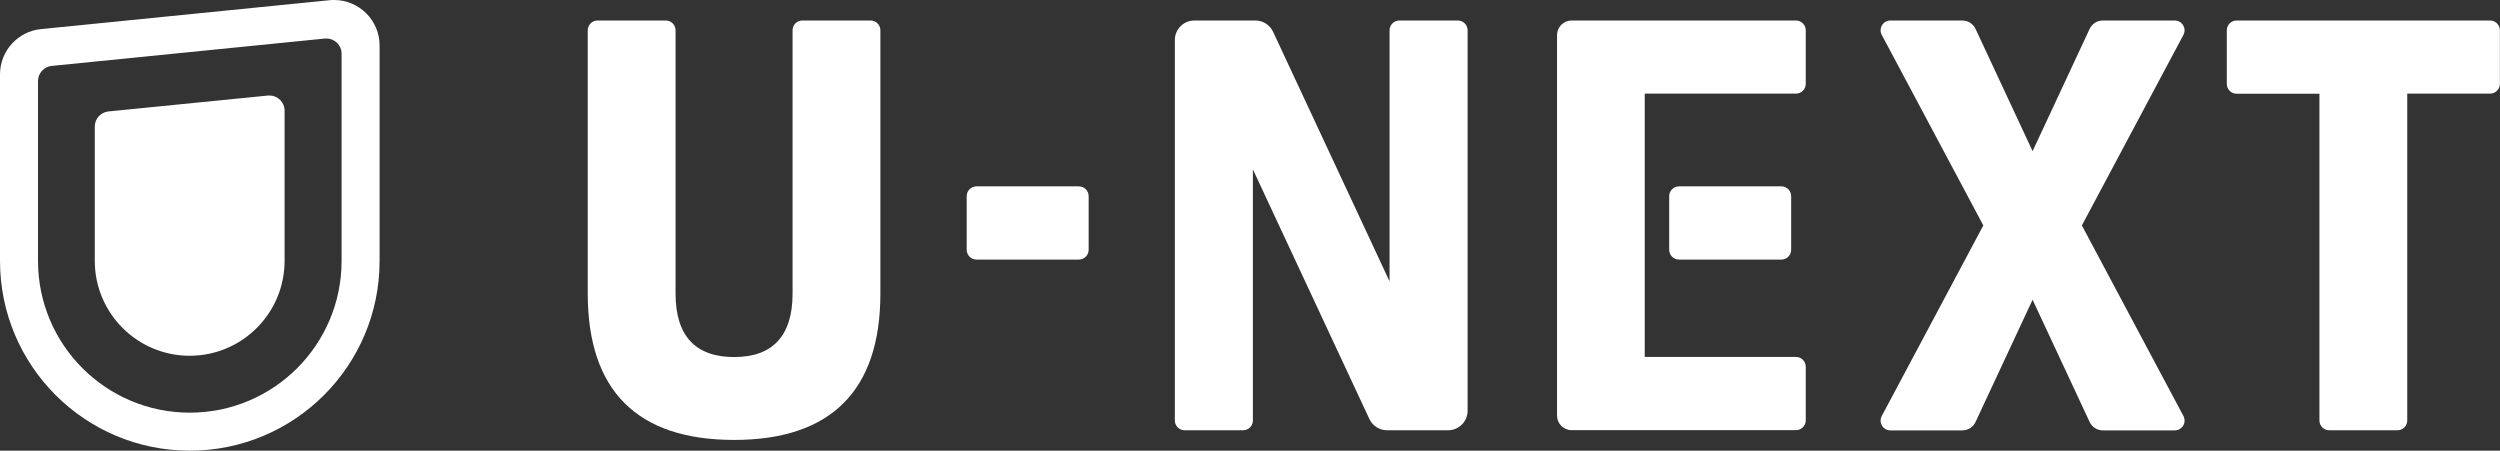
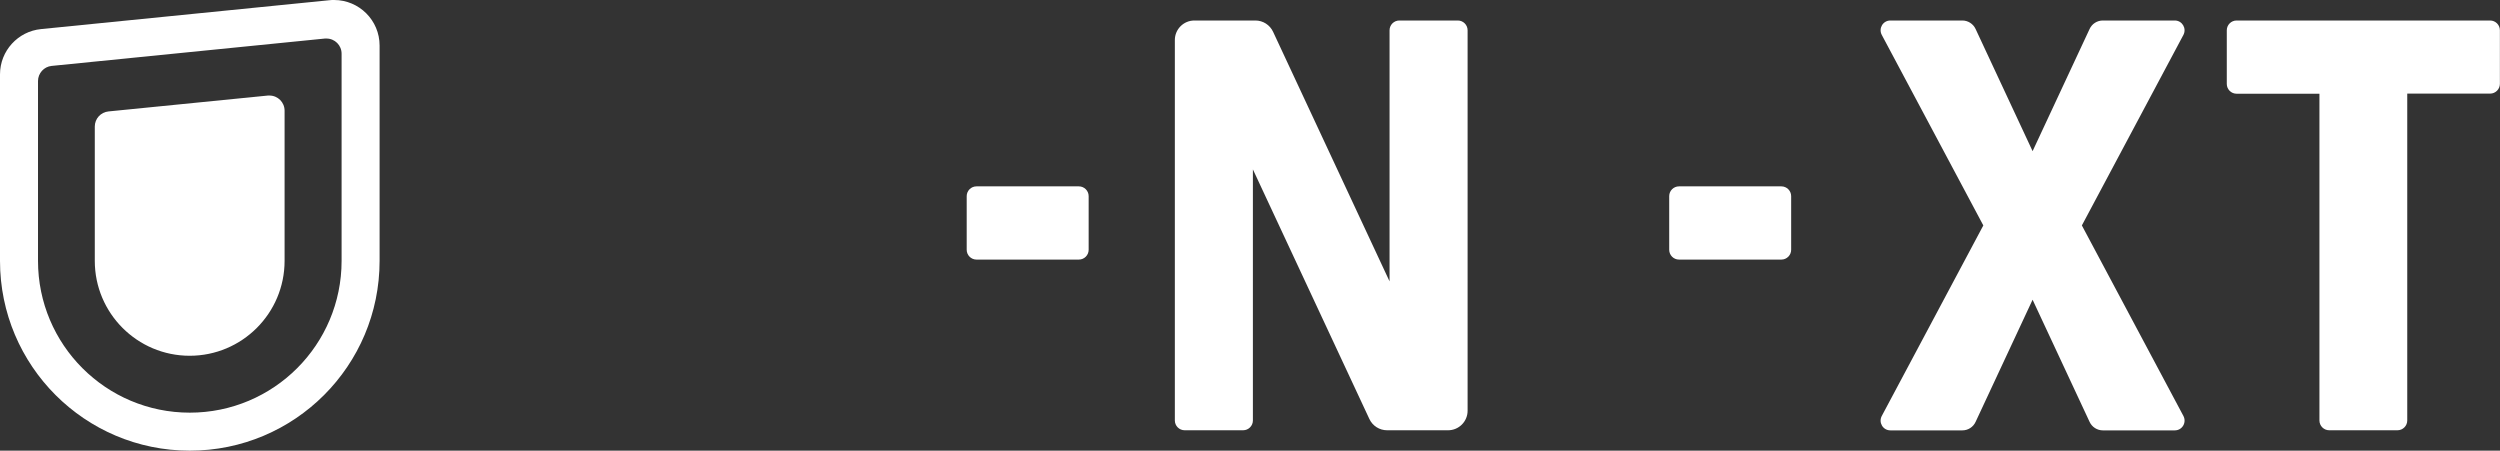
<svg xmlns="http://www.w3.org/2000/svg" id="_レイヤー_2" data-name="レイヤー 2" viewBox="0 0 232.88 41.98">
  <rect x="0" y="0" width="232.88" height="41.98" fill="#333333" stroke="none" />
  <defs>
    <style>
      .cls-1 {
        fill: #fff;
        fill-rule: evenodd;
      }
    </style>
  </defs>
  <g id="_デザイン" data-name="デザイン">
    <g id="_デザイン-2" data-name="デザイン">
      <g id="SB_LP" data-name="SB LP">
        <g id="Group-6">
          <g id="Group-5">
            <g id="U-NEXT-LOGO_WHT_" data-name="U-NEXT-LOGO（WHT）">
              <path id="Fill-1" class="cls-1" d="M25.1,8.9s-.1,0-.14,0l-14.85,1.48c-.72.07-1.28.67-1.28,1.41v12.51c0,4.88,3.96,8.84,8.84,8.84s8.84-3.96,8.84-8.84v-13.99c0-.78-.63-1.41-1.41-1.41h0ZM31.11,0c-.14,0-.28,0-.42.02C30.69.02,3.82,2.71,3.82,2.71c-2.14.21-3.82,2.02-3.82,4.22v17.37c0,9.76,7.91,17.68,17.68,17.68s17.68-7.91,17.68-17.68V4.24c0-2.34-1.9-4.24-4.24-4.24h0ZM31.82,24.3c0,7.81-6.33,14.14-14.14,14.14s-14.14-6.33-14.14-14.14V7.55c0-.73.56-1.34,1.27-1.41l25.46-2.55s.09,0,.14,0c.78,0,1.41.63,1.41,1.41v19.3Z" />
              <path id="Fill-3" class="cls-1" d="M135.8,1.91h-5.45c-.5,0-.91.41-.91.91v23.39l-10.85-23.25c-.3-.64-.94-1.05-1.65-1.05h-5.68c-1,0-1.82.81-1.82,1.82v35.44c0,.5.41.91.91.91h5.45c.5,0,.91-.41.91-.91V15.78l10.85,23.25c.3.64.94,1.05,1.65,1.05h5.68c1,0,1.82-.81,1.82-1.82V2.82c0-.5-.41-.91-.91-.91" />
-               <path id="Fill-5" class="cls-1" d="M167.3,1.91h-20.9c-.75,0-1.36.61-1.36,1.36v35.44c0,.75.61,1.36,1.36,1.36h20.9c.5,0,.91-.41.91-.91v-5c0-.5-.41-.91-.91-.91h-14.09V8.72h14.09c.5,0,.91-.41.91-.91V2.82c0-.5-.41-.91-.91-.91" />
              <path id="Fill-7" class="cls-1" d="M100.5,17.36h-9.54c-.5,0-.91.41-.91.91v5c0,.5.41.91.91.91h9.54c.5,0,.91-.41.91-.91v-5c0-.5-.41-.91-.91-.91" />
-               <path id="Fill-9" class="cls-1" d="M81.1,1.91h-6.36c-.5,0-.91.41-.91.91v24.53c0,3.92-1.84,5.91-5.45,5.91s-5.45-1.99-5.45-5.91V2.82c0-.5-.41-.91-.91-.91h-6.36c-.5,0-.91.41-.91.91v24.53c0,9.03,4.6,13.63,13.63,13.63s13.63-4.6,13.63-13.63V2.82c0-.5-.41-.91-.91-.91" />
              <path id="Fill-11" class="cls-1" d="M231.97,1.91h-23.63c-.5,0-.91.41-.91.91v5c0,.5.41.91.91.91h7.72v30.44c0,.5.41.91.91.91h6.36c.5,0,.91-.41.91-.91V8.72h7.72c.5,0,.91-.41.91-.91V2.82c0-.5-.41-.91-.91-.91" />
              <path id="Fill-13" class="cls-1" d="M156.4,17.36c-.5,0-.91.41-.91.91v5c0,.5.41.91.91.91h9.54c.5,0,.91-.41.91-.91v-5c0-.5-.41-.91-.91-.91h-9.54Z" />
              <path id="Fill-15" class="cls-1" d="M202.59,1.91h-6.71c-.53,0-1.01.31-1.23.79l-5.31,11.38-5.31-11.38c-.22-.48-.71-.79-1.23-.79h-6.71c-.69,0-1.12.73-.8,1.34l9.46,17.75-9.46,17.75c-.32.61.11,1.34.8,1.34h6.71c.53,0,1.01-.31,1.23-.79l5.31-11.38,5.31,11.38c.22.48.71.79,1.23.79h6.71c.69,0,1.12-.73.8-1.34l-9.46-17.75,9.46-17.75c.32-.61-.12-1.34-.8-1.34" />
            </g>
          </g>
        </g>
      </g>
    </g>
  </g>
</svg>